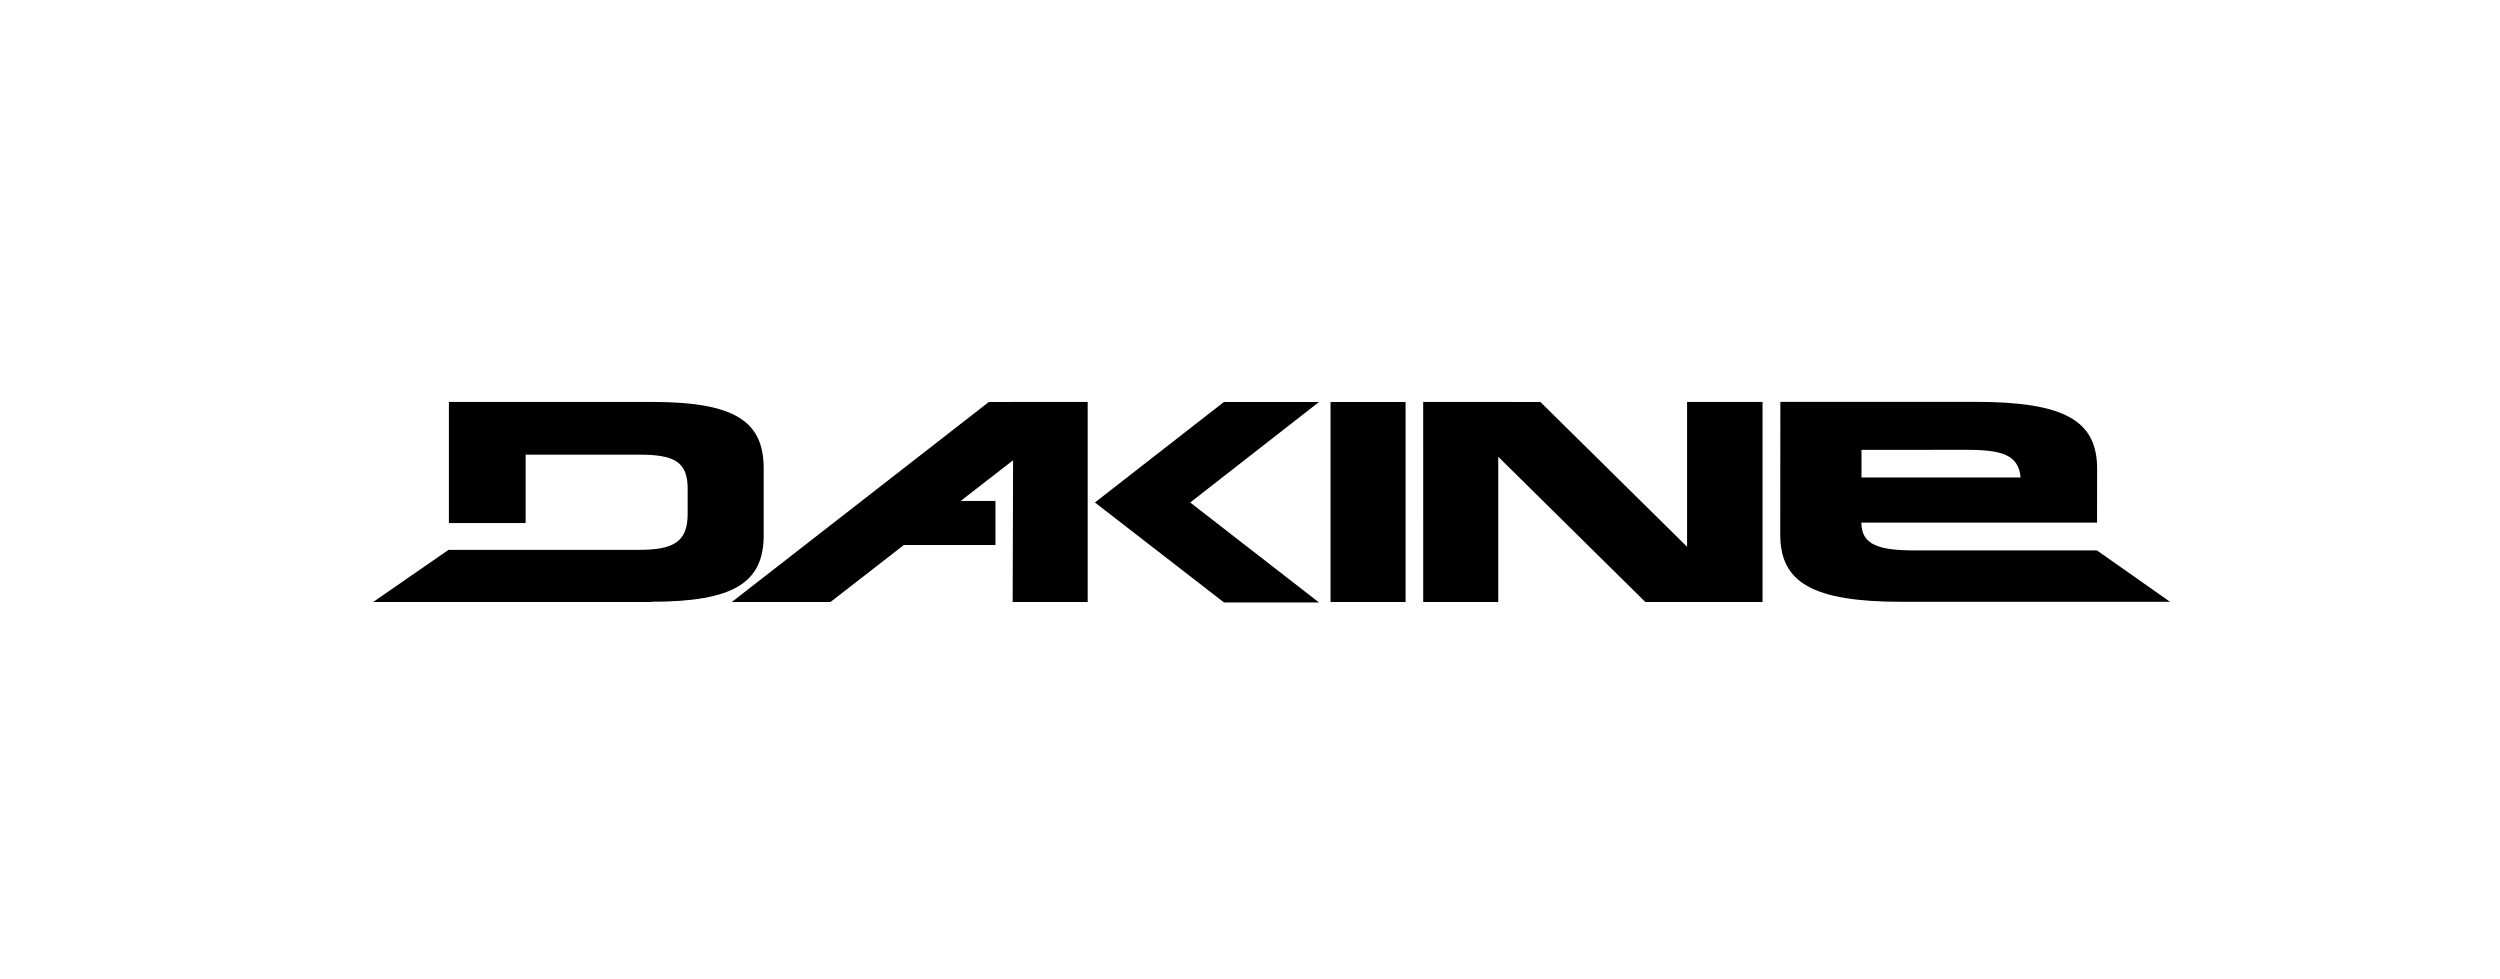
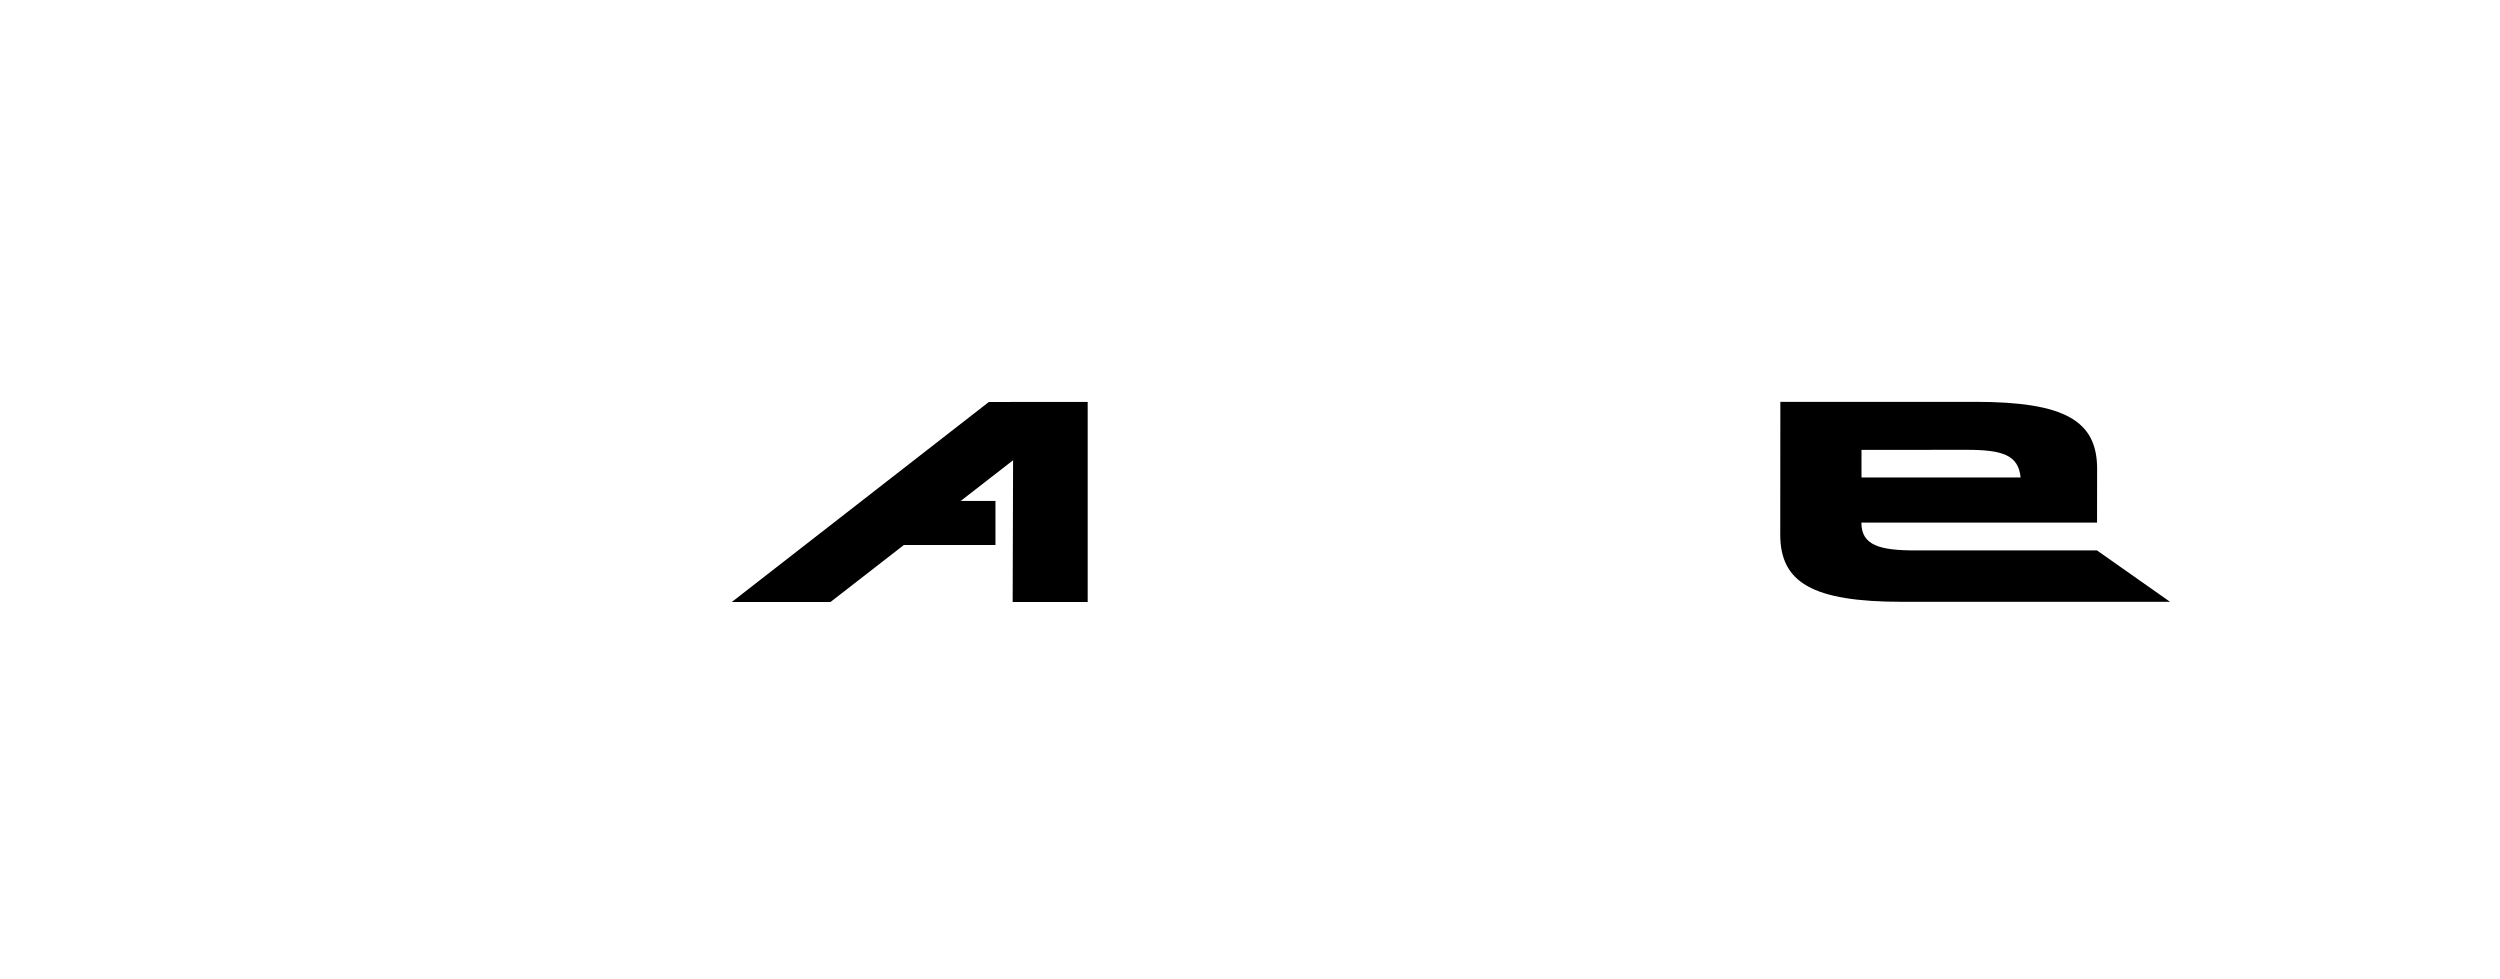
<svg xmlns="http://www.w3.org/2000/svg" width="120" height="47" viewBox="0 0 120 47" fill="none">
  <path d="m47.464 19.296-12.337 9.6h4.737l3.522-2.736h4.396v-2.114h-1.67l2.516-1.954-.02 6.803h3.601v-9.603l-4.745.003zM100.656 26.42h-8.721c-1.714 0-2.59-.245-2.588-1.335h11.311l.004-2.58c0-2.294-1.522-3.217-5.853-3.217h-9.352l-.005 6.37c0 2.29 1.523 3.229 5.852 3.229h12.859l-3.506-2.466-.001-.001zm-11.304-4.826 5.03-.003c1.716 0 2.504.238 2.606 1.326h-7.636v-1.323z" fill="#000" />
-   <path d="M36.657 25.681v-3.197c0-2.276-1.401-3.192-5.39-3.192h-9.72v5.815h3.683v-3.283h5.405c1.706-.007 2.372.322 2.372 1.629v1.232c0 1.31-.667 1.715-2.36 1.708h-9.118l-3.616 2.502h13.34l.014-.011c3.989 0 5.39-.933 5.39-3.204M58.75 19.294l-6.194 4.825 6.194 4.798h4.562L57.13 24.12l6.183-4.825H58.75zM67.468 19.296h-3.602v9.6h3.602v-9.6zM80.98 19.294v6.951l-7.041-6.95-5.626-.002.001 9.603h3.602v-6.972l7.06 6.972h5.626v-9.602h-3.623z" fill="#000" />
</svg>